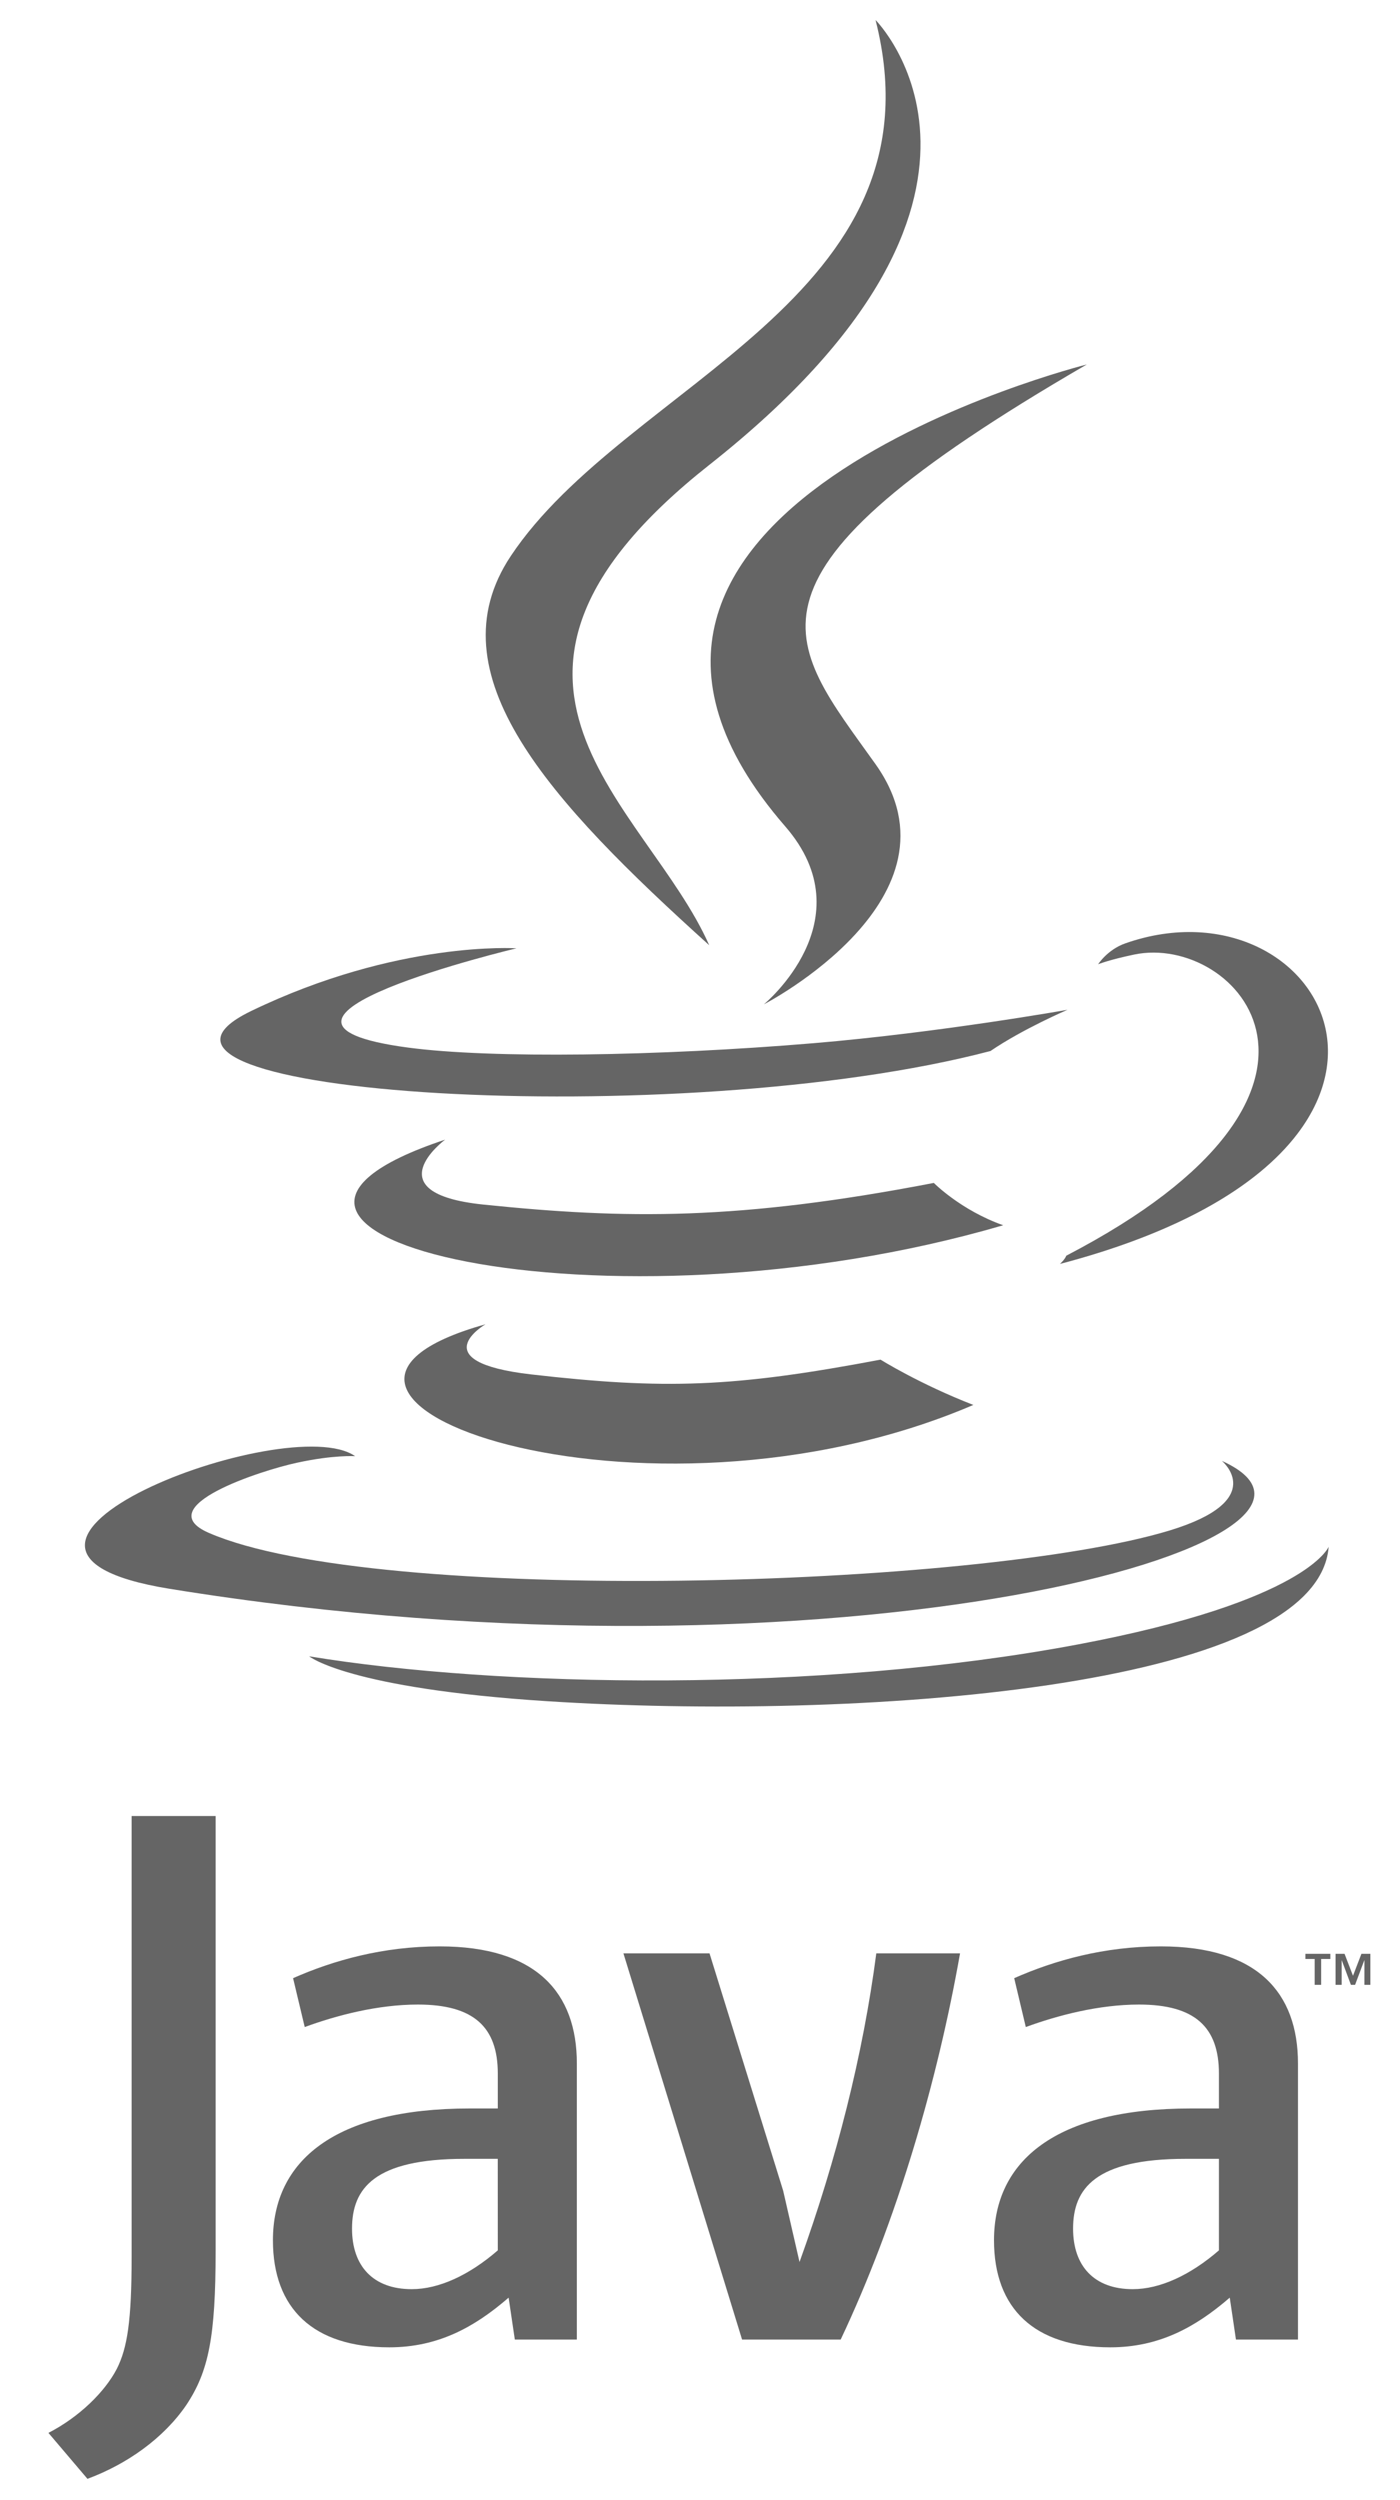
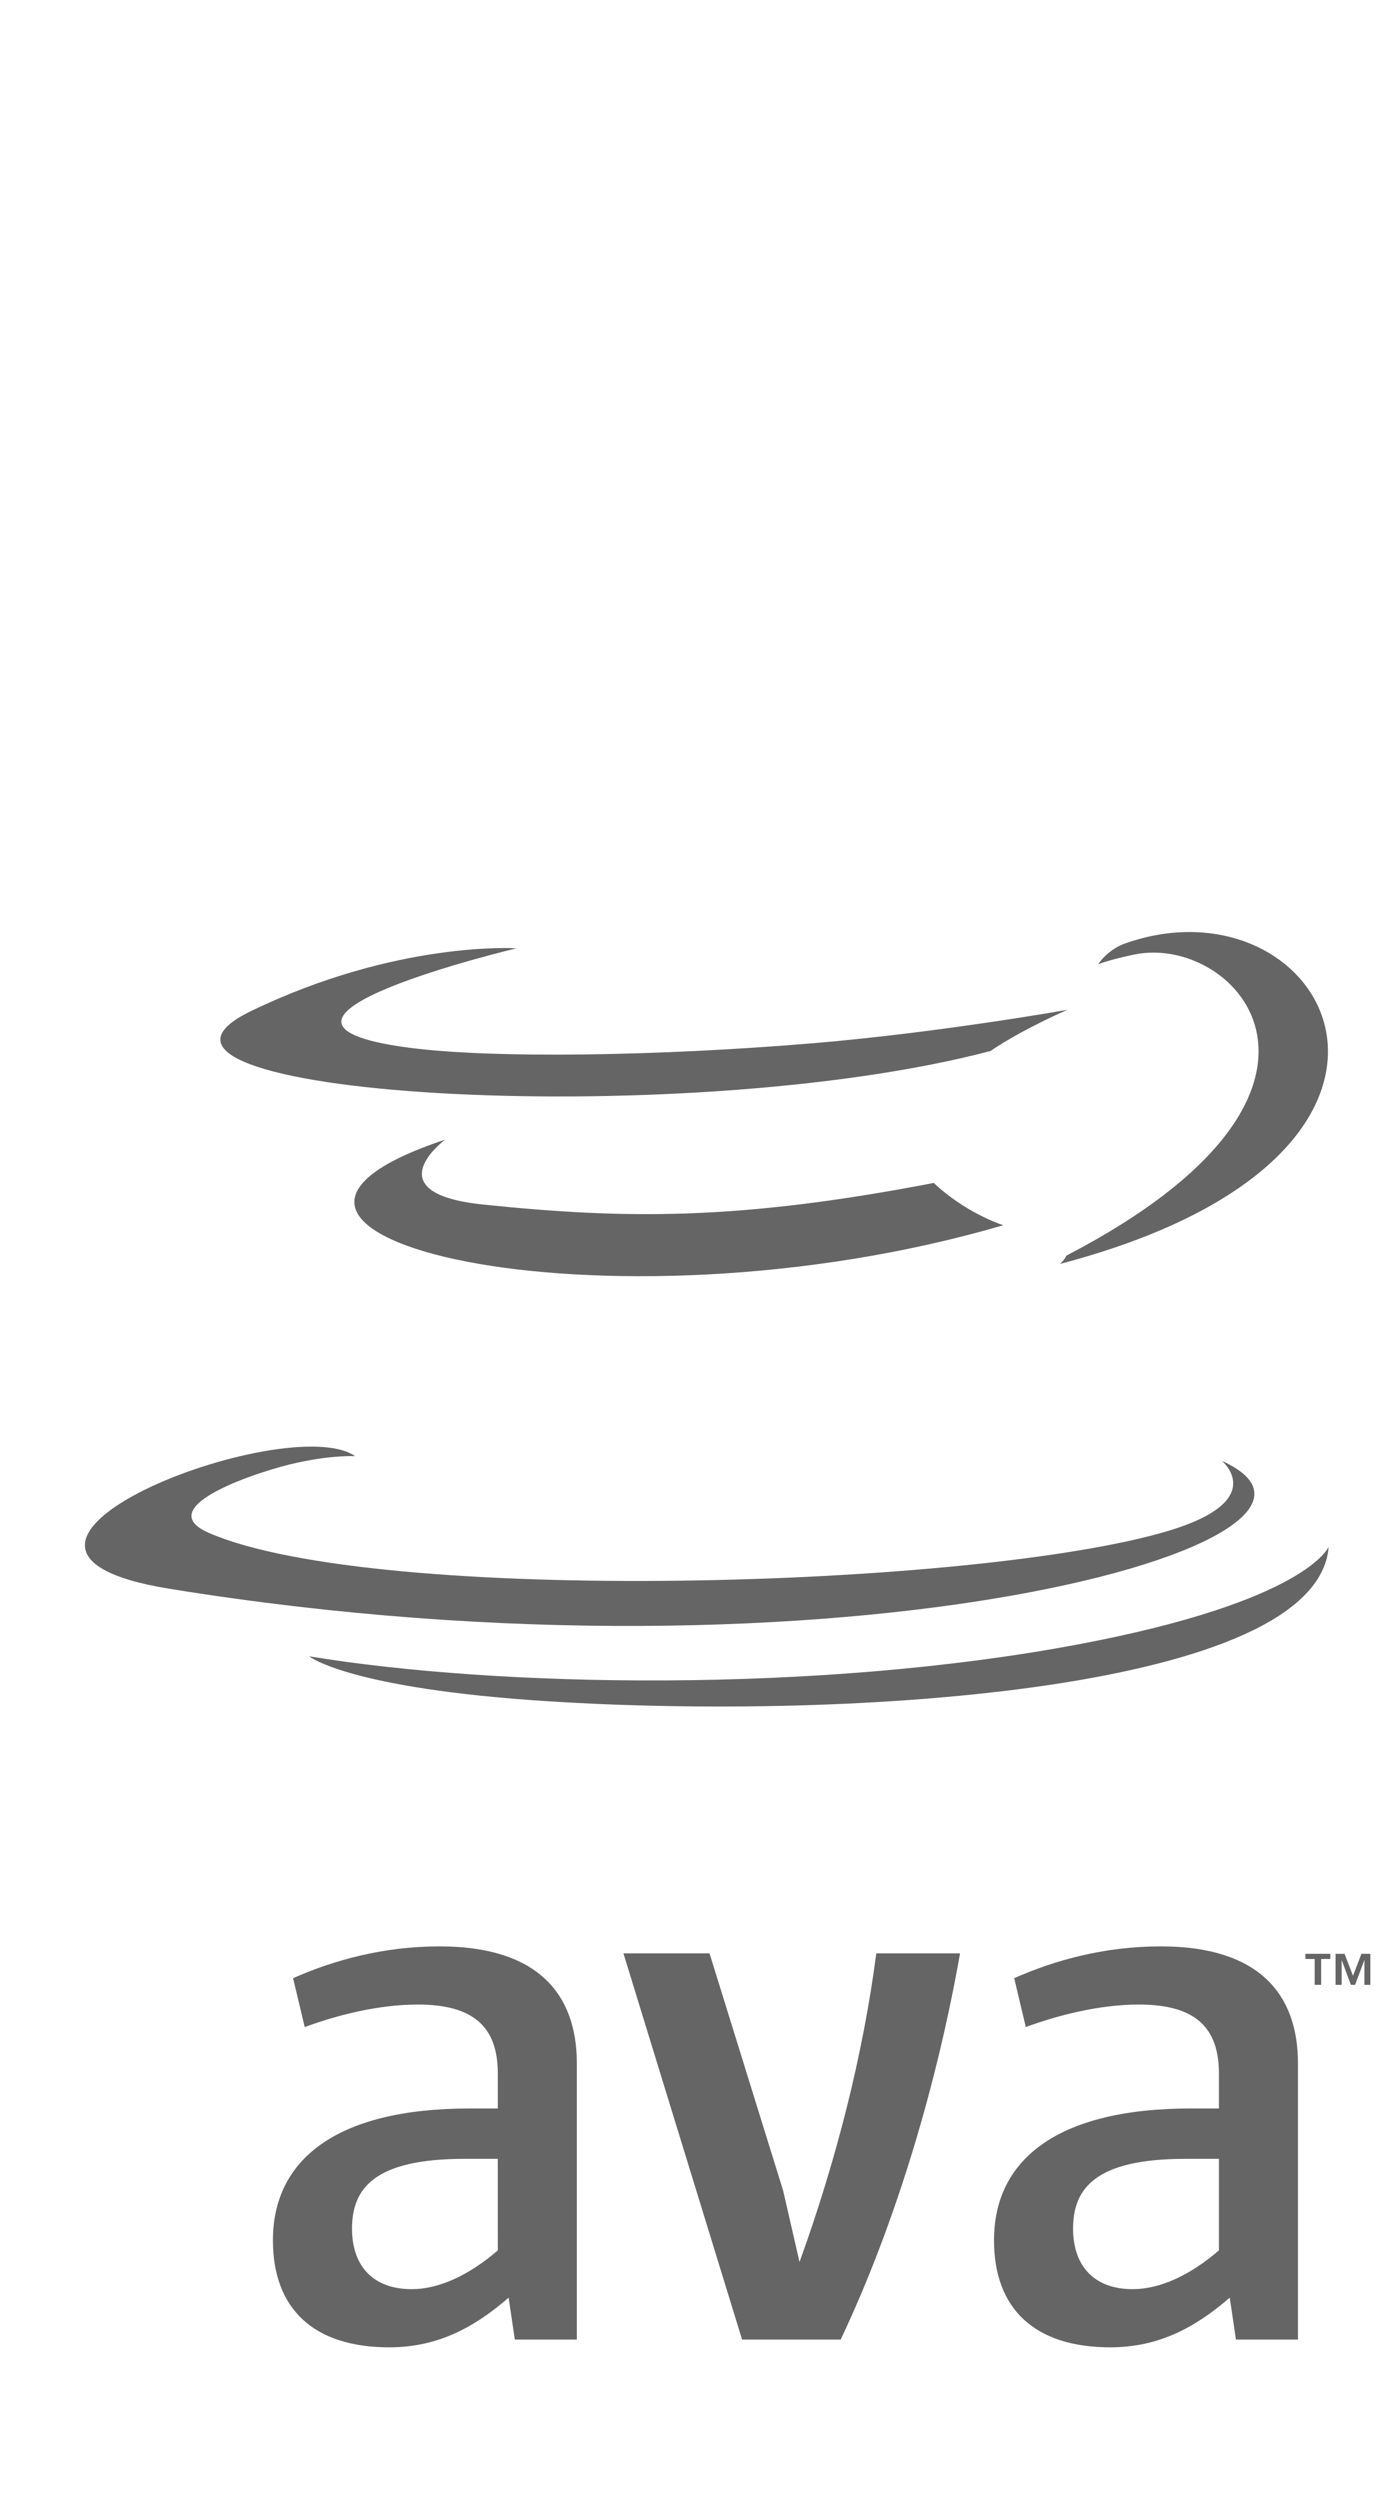
<svg xmlns="http://www.w3.org/2000/svg" width="56" height="100" viewBox="0 0 56 100" fill="none">
  <path d="M52.587 78.354H52.217V78.147H53.214V78.354H52.846V79.388H52.587V78.354ZM54.577 78.408H54.571L54.204 79.388H54.036L53.671 78.408H53.666V79.388H53.422V78.147H53.782L54.12 79.026L54.457 78.147H54.815V79.388H54.576L54.577 78.408Z" fill="#656565" />
-   <path d="M19.419 52.968C19.419 52.968 16.841 54.467 21.254 54.974C26.599 55.584 29.331 55.496 35.222 54.382C35.222 54.382 36.771 55.353 38.934 56.194C25.728 61.853 9.047 55.866 19.419 52.968Z" fill="#656565" />
  <path d="M17.805 45.583C17.805 45.583 14.914 47.723 19.33 48.179C25.04 48.769 29.549 48.817 37.353 47.314C37.353 47.314 38.432 48.408 40.129 49.007C24.163 53.675 6.379 49.375 17.805 45.583Z" fill="#656565" />
-   <path d="M31.409 33.054C34.663 36.8 30.554 40.172 30.554 40.172C30.554 40.172 38.816 35.907 35.022 30.566C31.478 25.585 28.76 23.11 43.472 14.578C43.472 14.578 20.379 20.345 31.409 33.054Z" fill="#656565" />
  <path d="M48.874 58.431C48.874 58.431 50.782 60.003 46.773 61.219C39.151 63.528 15.048 64.225 8.353 61.311C5.946 60.264 10.459 58.81 11.879 58.506C13.36 58.184 14.206 58.244 14.206 58.244C11.529 56.359 -3.095 61.947 6.778 63.547C33.702 67.914 55.858 61.581 48.874 58.431Z" fill="#656565" />
  <path d="M20.659 37.93C20.659 37.93 8.399 40.842 16.317 41.9C19.661 42.347 26.326 42.246 32.534 41.726C37.608 41.298 42.703 40.388 42.703 40.388C42.703 40.388 40.914 41.154 39.619 42.038C27.169 45.312 3.118 43.789 10.042 40.44C15.898 37.609 20.659 37.93 20.659 37.93Z" fill="#656565" />
  <path d="M42.652 50.224C55.308 43.647 49.456 37.327 45.372 38.179C44.371 38.387 43.925 38.568 43.925 38.568C43.925 38.568 44.296 37.986 45.006 37.734C53.086 34.893 59.3 46.112 42.398 50.555C42.398 50.555 42.593 50.38 42.652 50.224Z" fill="#656565" />
-   <path d="M35.022 0.8C35.022 0.8 42.031 7.811 28.374 18.593C17.422 27.242 25.877 32.173 28.369 37.807C21.977 32.039 17.286 26.962 20.433 22.237C25.052 15.3 37.85 11.937 35.022 0.8Z" fill="#656565" />
  <path d="M21.902 68.045C34.051 68.823 52.706 67.613 53.147 61.865C53.147 61.865 52.298 64.044 43.108 65.775C32.739 67.726 19.951 67.498 12.366 66.248C12.366 66.248 13.918 67.533 21.902 68.045Z" fill="#656565" />
  <path d="M19.912 90.009C18.765 91.003 17.555 91.561 16.469 91.561C14.919 91.561 14.081 90.631 14.081 89.14C14.081 87.527 14.978 86.348 18.579 86.348H19.911L19.912 90.009ZM23.074 93.576V82.532C23.074 79.711 21.465 77.85 17.585 77.85C15.32 77.85 13.336 78.409 11.723 79.122L12.189 81.077C13.459 80.611 15.102 80.177 16.715 80.177C18.95 80.177 19.912 81.077 19.912 82.937V84.333H18.796C13.366 84.333 10.917 86.441 10.917 89.605C10.917 92.335 12.531 93.887 15.57 93.887C17.524 93.887 18.982 93.081 20.345 91.9L20.593 93.577L23.074 93.576Z" fill="#656565" />
  <path d="M33.627 93.577H29.683L24.937 78.129H28.381L31.326 87.62L31.981 90.475C33.471 86.348 34.525 82.161 35.052 78.129H38.402C37.505 83.216 35.889 88.799 33.627 93.577Z" fill="#656565" />
  <path d="M48.757 90.009C47.609 91.003 46.396 91.561 45.31 91.561C43.762 91.561 42.923 90.631 42.923 89.14C42.923 87.527 43.822 86.348 47.422 86.348H48.757V90.009ZM51.919 93.576V82.532C51.919 79.711 50.306 77.85 46.431 77.85C44.164 77.85 42.179 78.409 40.568 79.122L41.032 81.077C42.302 80.611 43.949 80.177 45.561 80.177C47.794 80.177 48.757 81.077 48.757 82.937V84.333H47.64C42.208 84.333 39.76 86.441 39.76 89.605C39.76 92.335 41.373 93.887 44.411 93.887C46.366 93.887 47.824 93.081 49.19 91.9L49.438 93.577L51.919 93.576Z" fill="#656565" />
-   <path d="M7.449 96.2C6.548 97.516 5.092 98.557 3.498 99.147L1.937 97.309C3.15 96.687 4.19 95.681 4.674 94.745C5.092 93.912 5.265 92.838 5.265 90.271V72.636H8.625V90.03C8.625 93.462 8.35 94.848 7.449 96.2Z" fill="#656565" />
</svg>